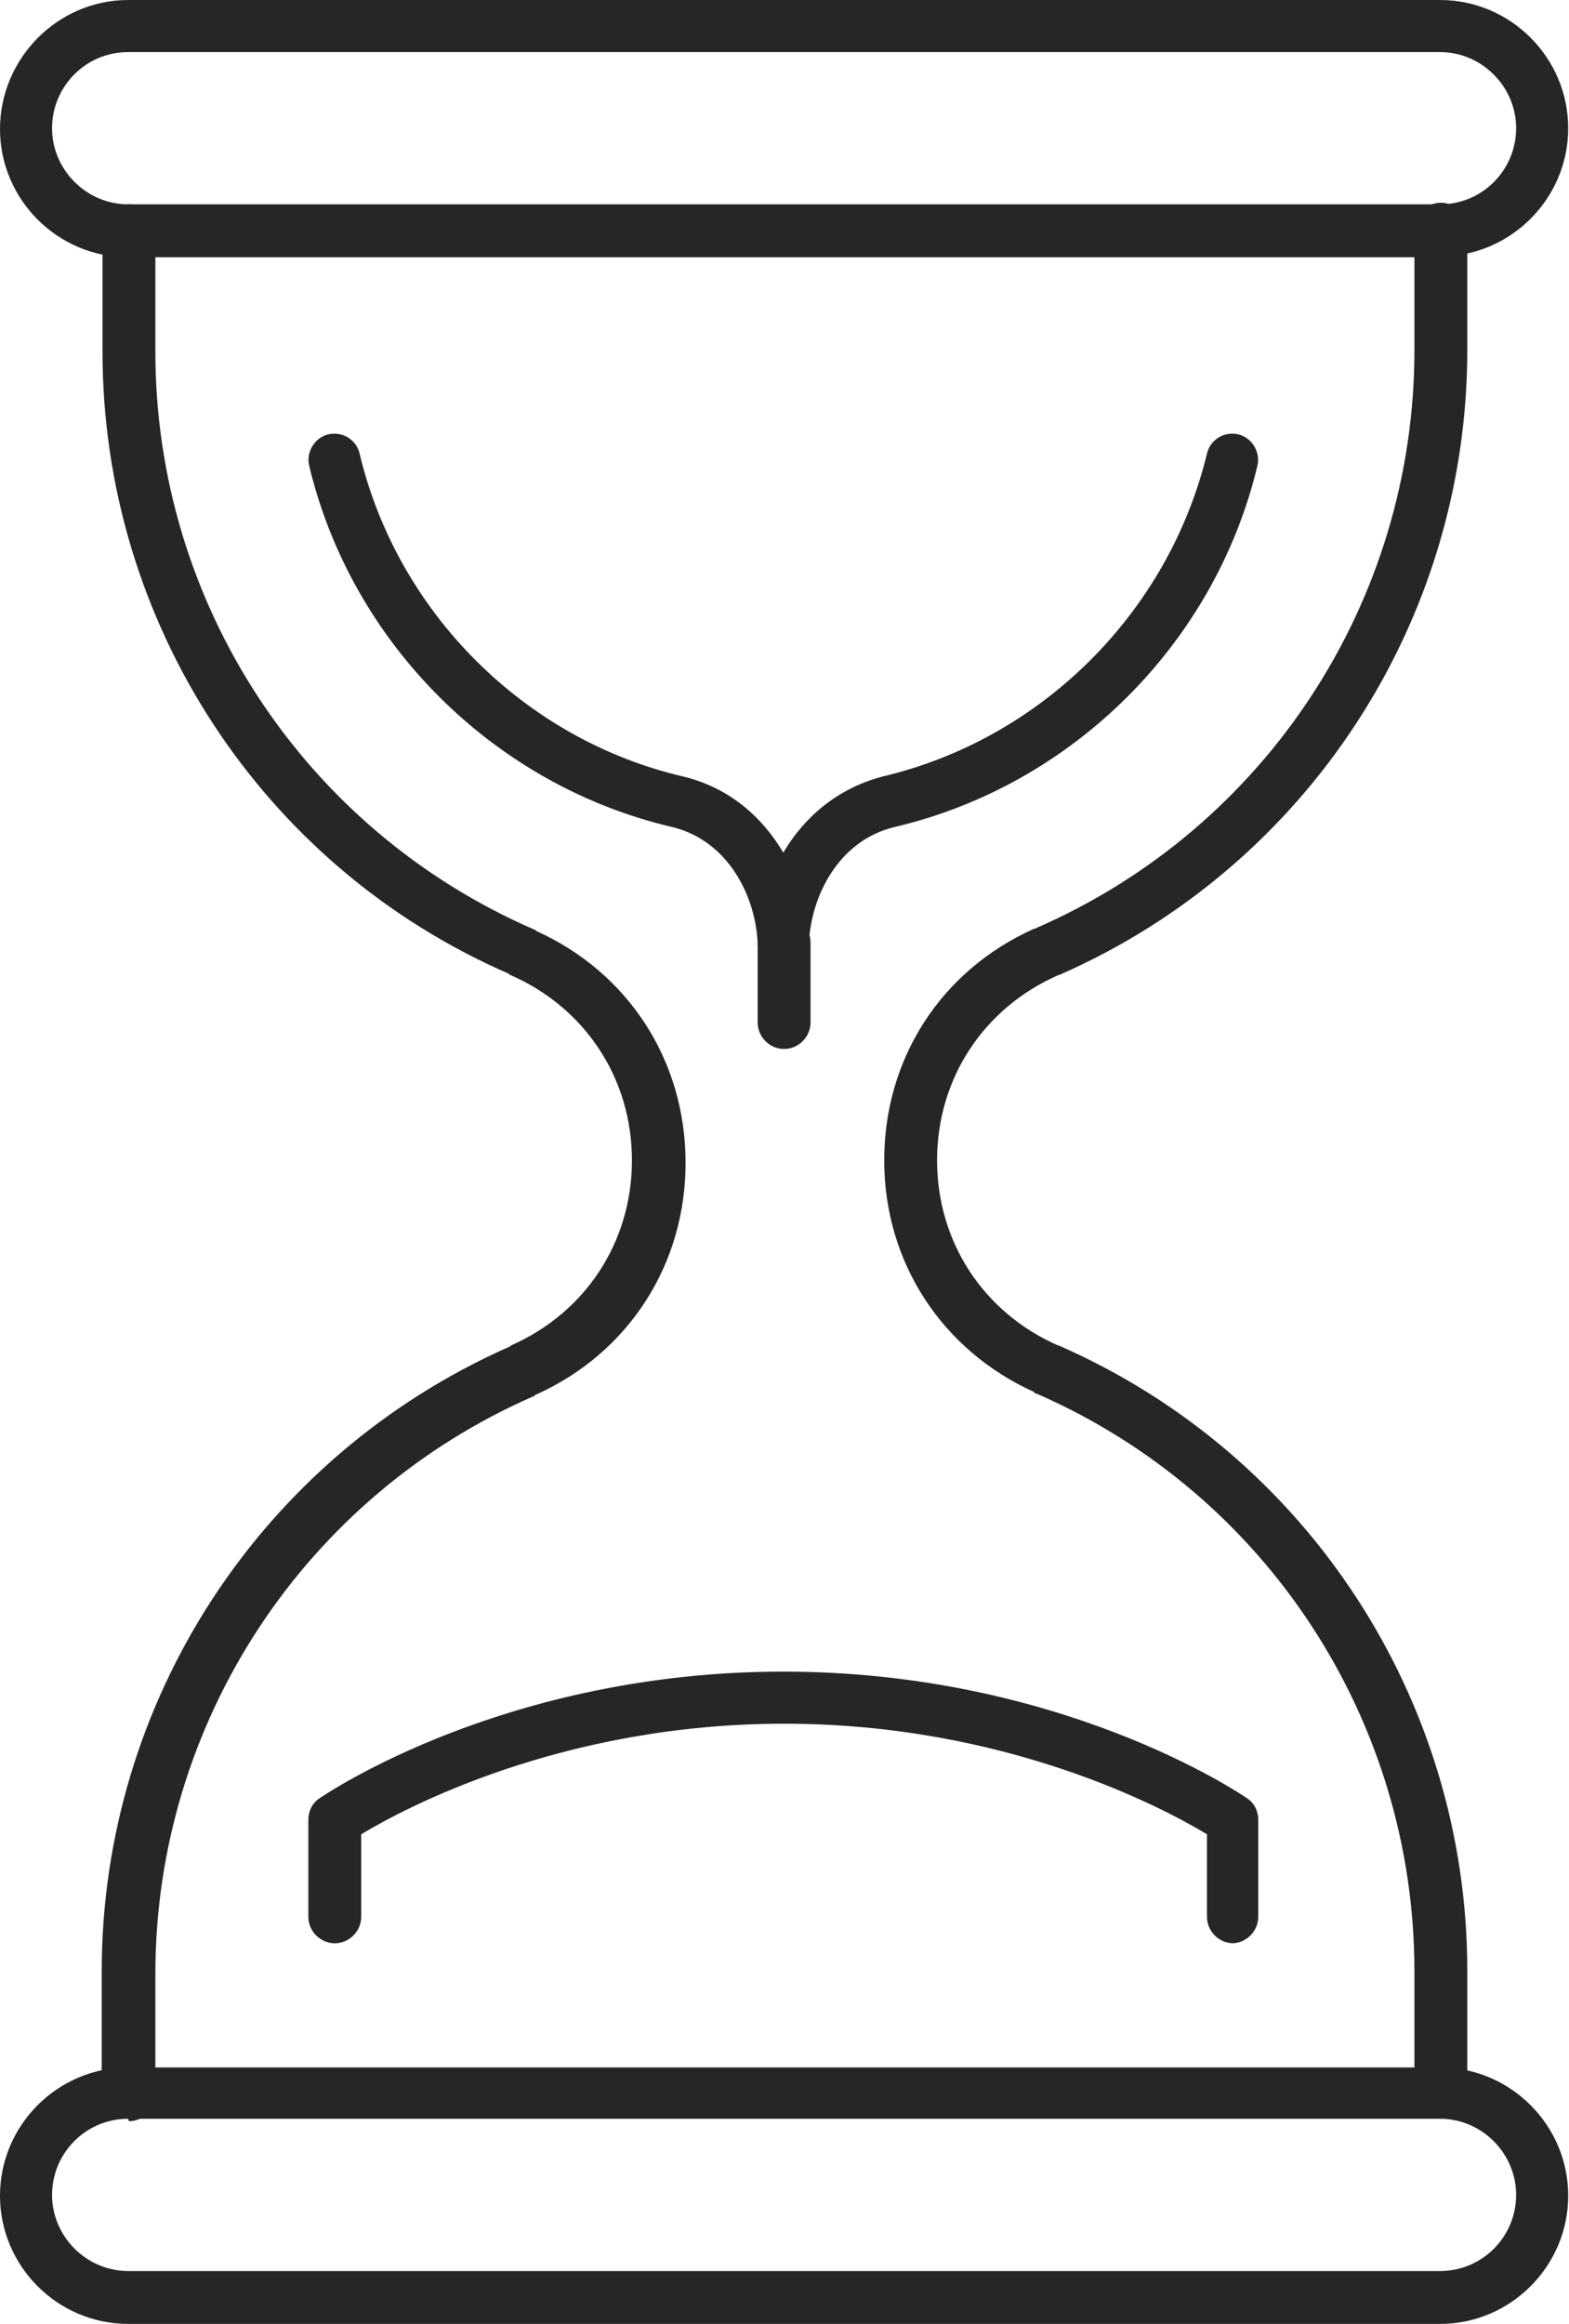
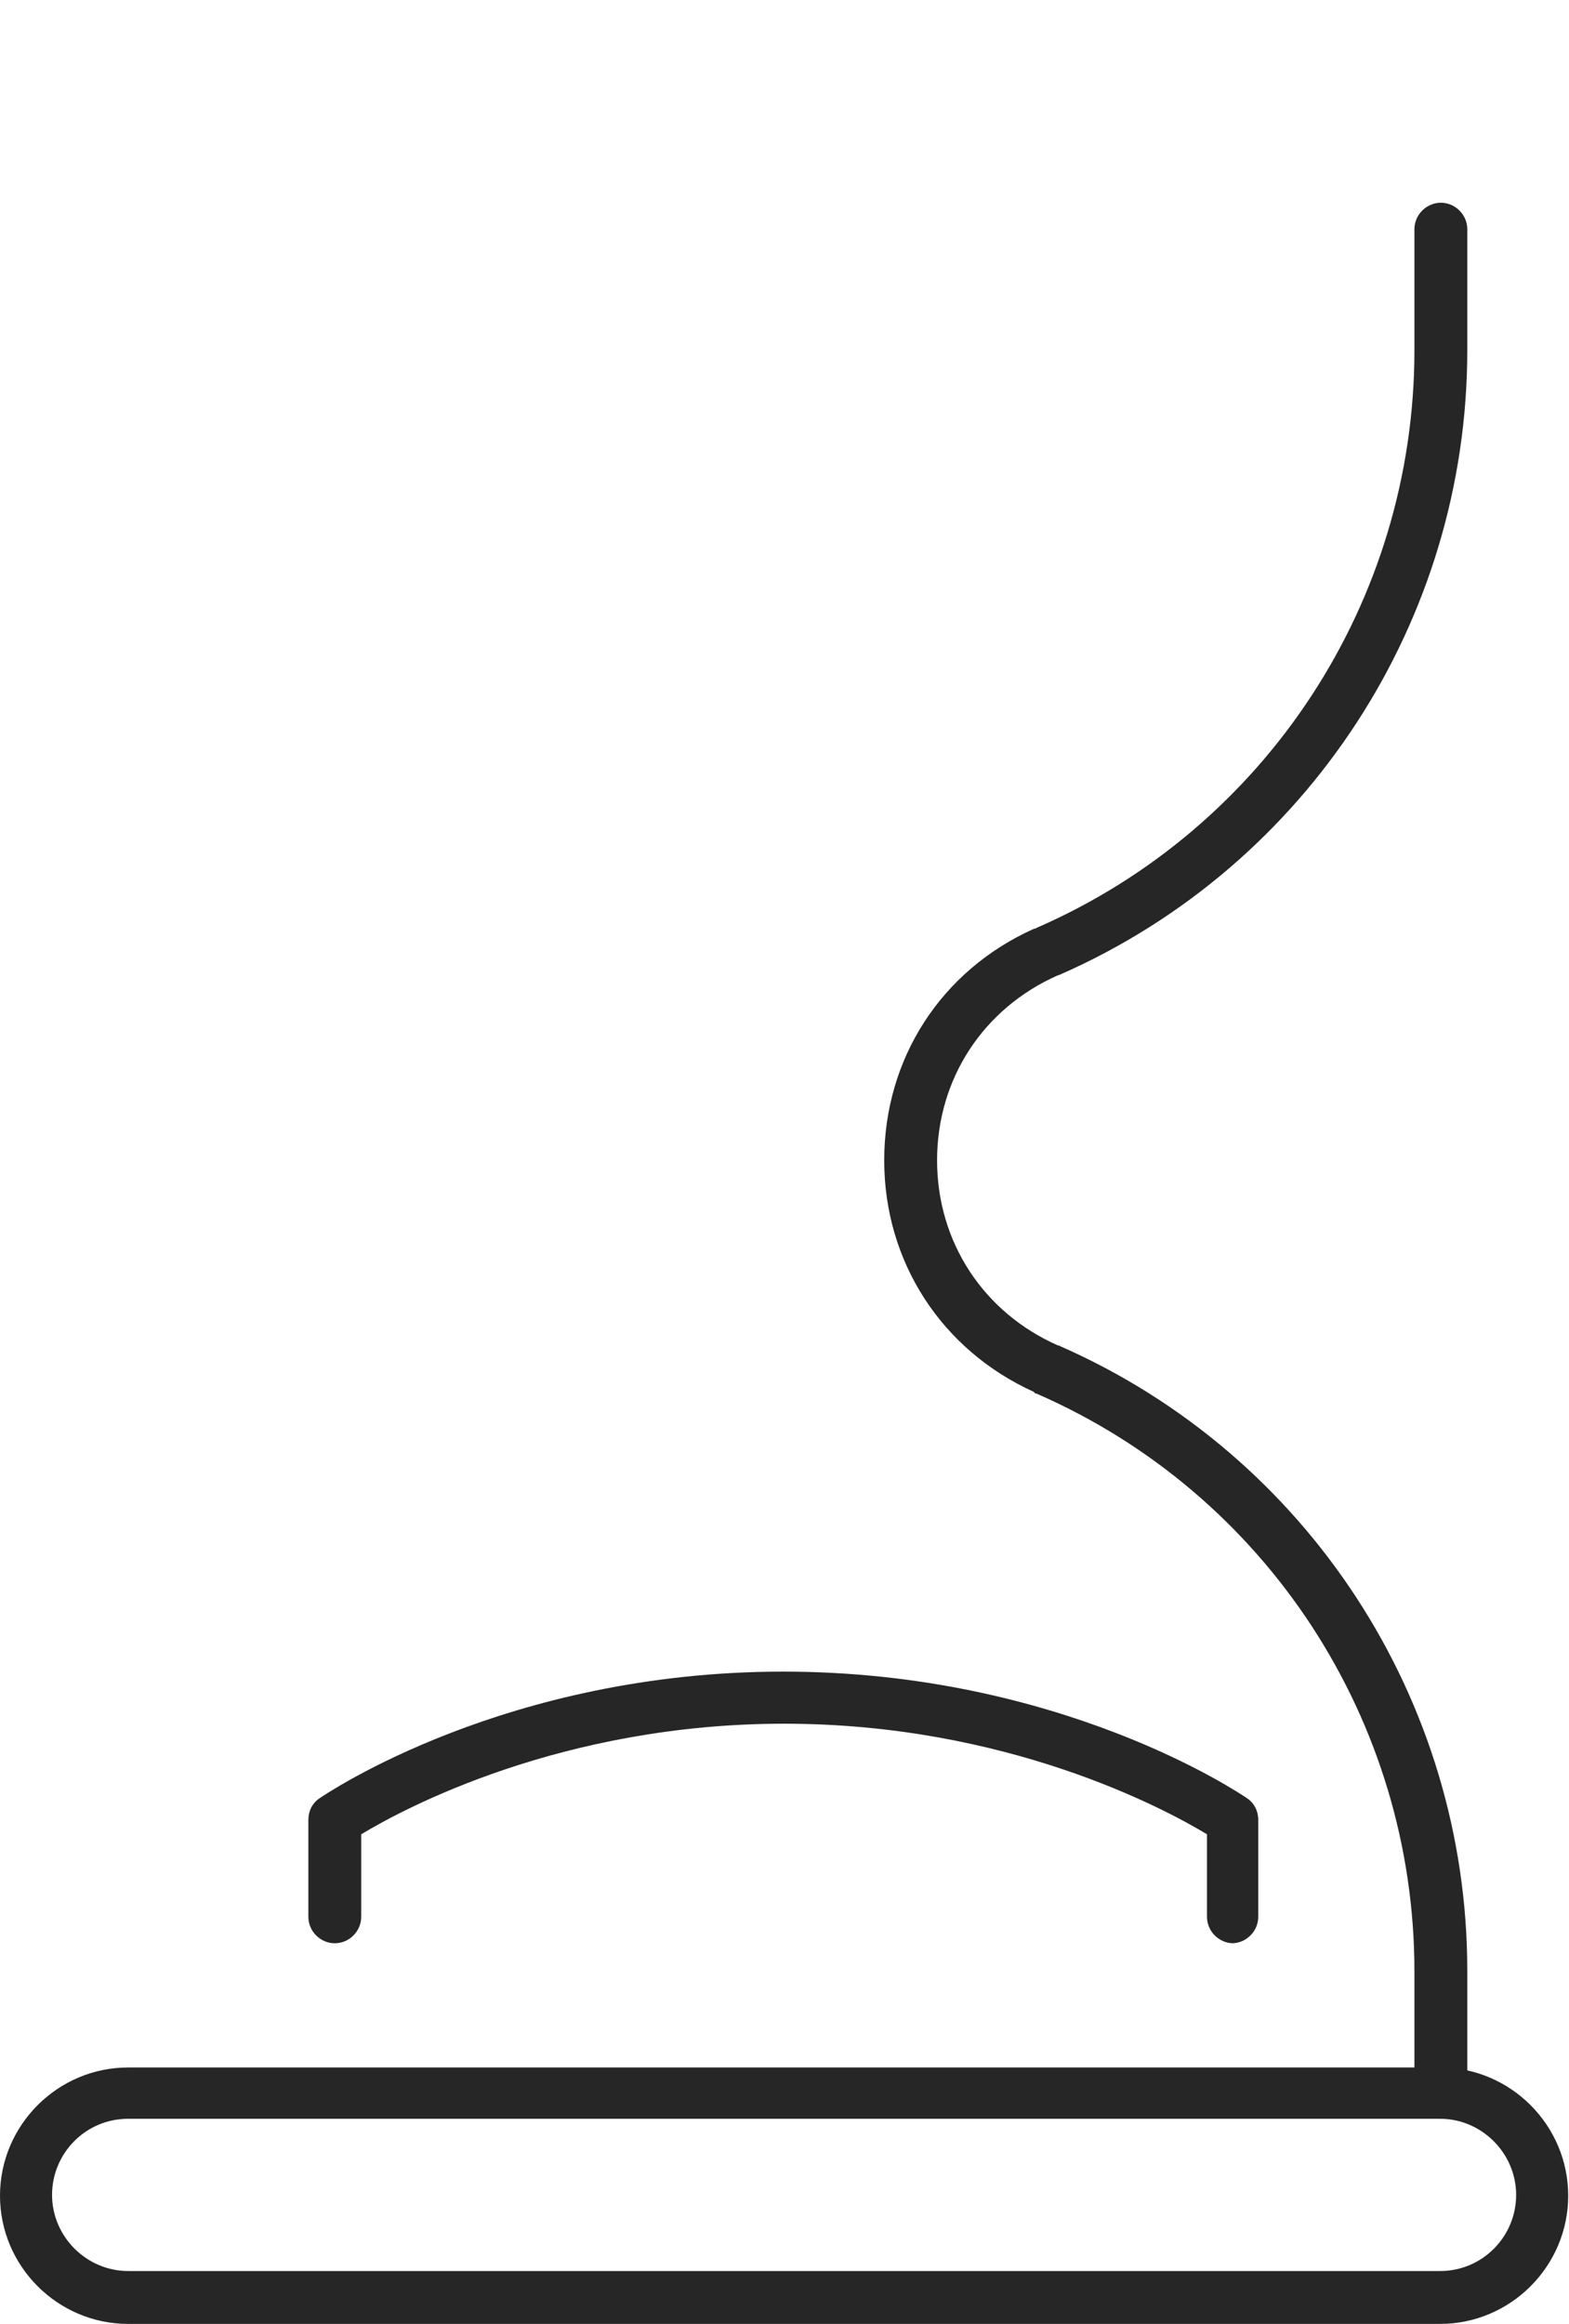
<svg xmlns="http://www.w3.org/2000/svg" id="Layer_2" data-name="Layer 2" viewBox="0 0 19.59 29">
  <defs>
    <style>
      .cls-1 {
        fill: #262626;
      }
    </style>
  </defs>
  <g id="Layer_1-2" data-name="Layer 1">
    <g>
      <g>
        <path class="cls-1" d="M17.99,26.44c-.18,0-.33-.15-.33-.33v-1.51c0-3.13-1.85-5.96-4.72-7.21-.01,0-.02,0-.03-.02-1.15-.52-1.87-1.62-1.87-2.89s.71-2.37,1.87-2.89c0,0,.02,0,.03-.01,2.87-1.25,4.72-4.08,4.72-7.21v-1.51c0-.18.15-.33.33-.33s.33.15.33.33v1.51c0,3.37-1.99,6.43-5.08,7.79,0,0-.02.01-.03.01-.93.41-1.51,1.29-1.51,2.31s.58,1.9,1.51,2.31c0,0,.02,0,.03.01,3.09,1.36,5.08,4.42,5.08,7.79v1.51c0,.18-.15.33-.33.33Z" />
-         <path class="cls-1" d="M1.6,26.44c-.18,0-.33-.15-.33-.33v-1.51c0-3.37,1.99-6.42,5.08-7.79.01,0,.02-.01.03-.02.93-.41,1.51-1.29,1.51-2.31s-.58-1.9-1.51-2.31c-.01,0-.02-.01-.03-.02C3.27,10.81,1.28,7.76,1.28,4.39v-1.51c0-.18.15-.33.33-.33s.33.15.33.33v1.51c0,3.13,1.85,5.96,4.73,7.21.01,0,.02.01.03.02,1.15.52,1.86,1.62,1.86,2.89s-.71,2.37-1.86,2.89c-.01,0-.02.01-.03.02-2.87,1.25-4.73,4.08-4.73,7.21v1.51c0,.18-.15.33-.33.33Z" />
      </g>
-       <path class="cls-1" d="M17.99,3.21H1.6c-.88,0-1.6-.72-1.6-1.6S.72,0,1.6,0h16.38c.88,0,1.6.72,1.6,1.6s-.72,1.6-1.6,1.6ZM1.6.65c-.53,0-.95.43-.95.95s.43.95.95.95h16.38c.53,0,.95-.43.95-.95s-.43-.95-.95-.95H1.6Z" />
      <path class="cls-1" d="M17.99,29H1.6c-.88,0-1.6-.72-1.6-1.6s.72-1.6,1.6-1.6h16.38c.88,0,1.6.72,1.6,1.6s-.72,1.6-1.6,1.6ZM1.6,26.44c-.53,0-.95.43-.95.95s.43.95.95.95h16.38c.53,0,.95-.43.95-.95s-.43-.95-.95-.95H1.6Z" />
-       <path class="cls-1" d="M9.79,13.09c-.18,0-.33-.15-.33-.33v-1c0-.18.15-.33.33-.33s.33.15.33.33v1c0,.18-.15.33-.33.33Z" />
-       <path class="cls-1" d="M9.79,12.09c-.17,0-.32-.14-.33-.31-.02-.58-.36-1.29-1.07-1.46-2.22-.52-4-2.29-4.53-4.51-.04-.17.07-.35.24-.39.18-.04.35.07.39.24.47,1.98,2.06,3.57,4.04,4.03.58.14.99.51,1.25.95.26-.44.67-.8,1.24-.95,1.99-.47,3.57-2.05,4.05-4.03.04-.17.21-.28.39-.24.17.04.28.22.24.39-.53,2.22-2.31,3.99-4.53,4.51-.71.17-1.05.88-1.07,1.46,0,.17-.15.31-.33.31h0Z" />
      <path class="cls-1" d="M15.4,24.25c-.18,0-.33-.15-.33-.33v-1.03c-.53-.32-2.5-1.38-5.28-1.38s-4.75,1.06-5.28,1.38v1.03c0,.18-.15.33-.33.33s-.33-.15-.33-.33v-1.21c0-.11.05-.21.14-.27.09-.06,2.33-1.58,5.79-1.58s5.7,1.52,5.79,1.58c.09.06.14.16.14.27v1.21c0,.18-.15.33-.33.33Z" />
    </g>
  </g>
</svg>